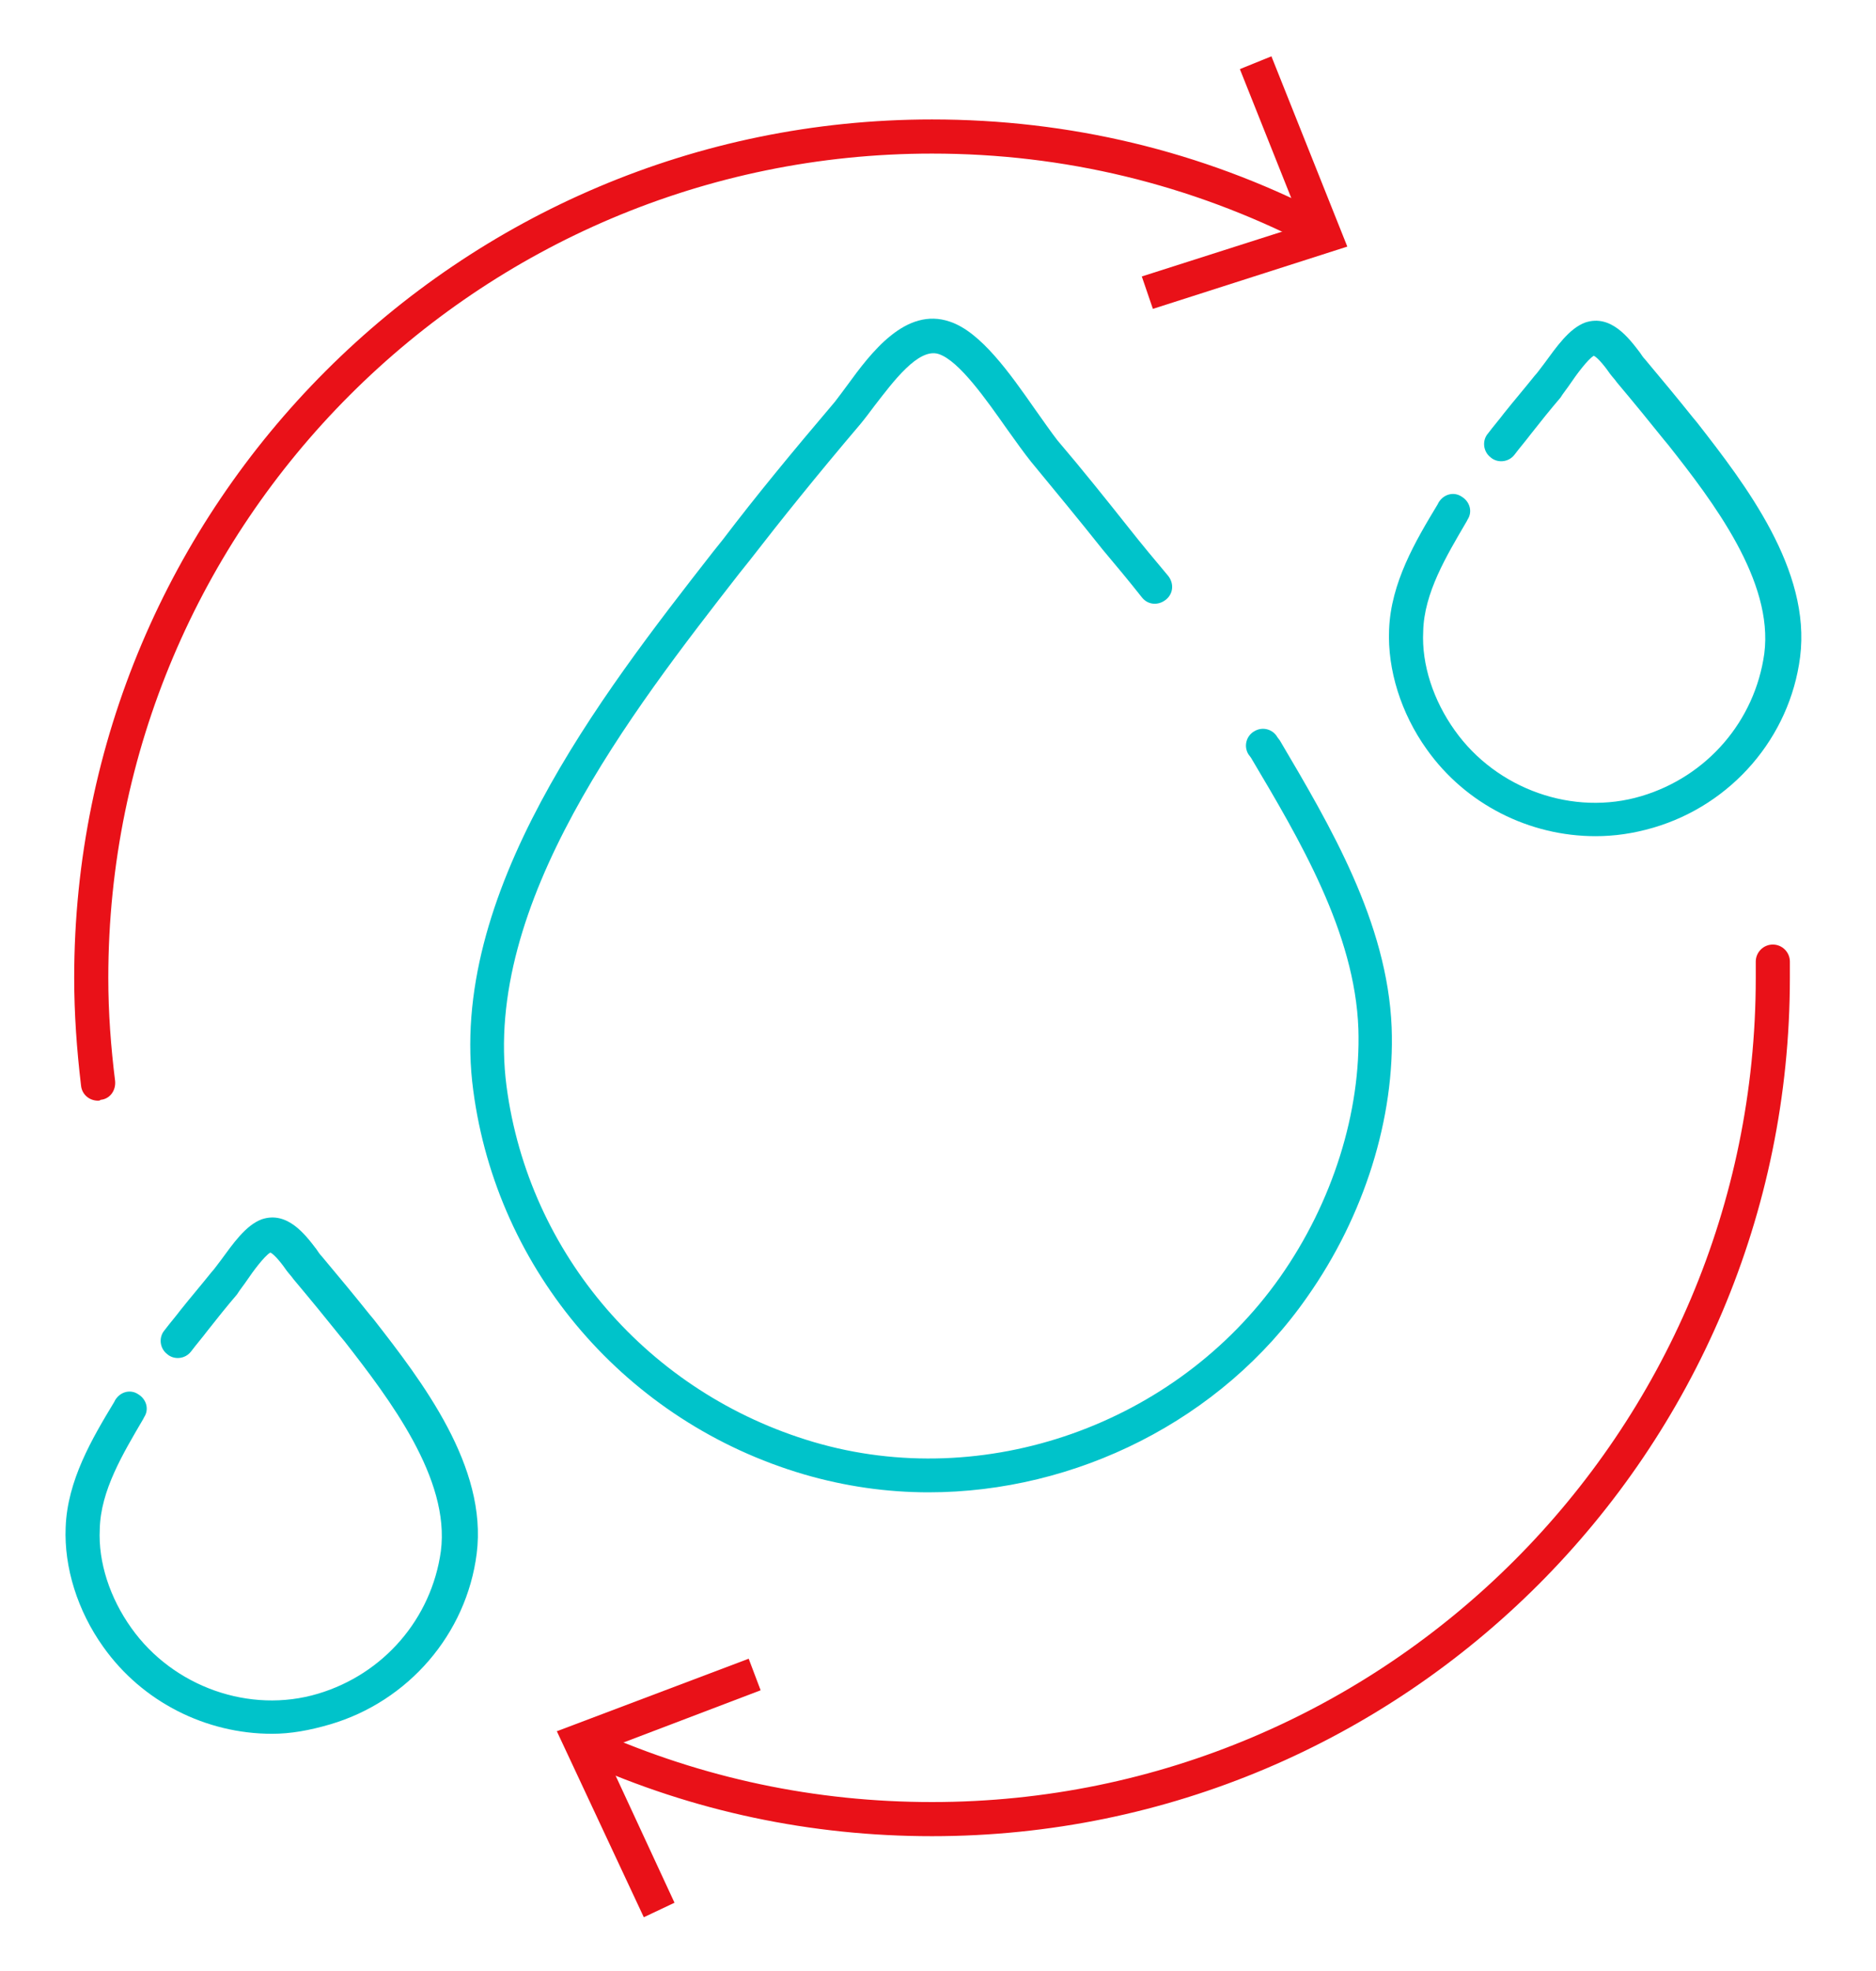
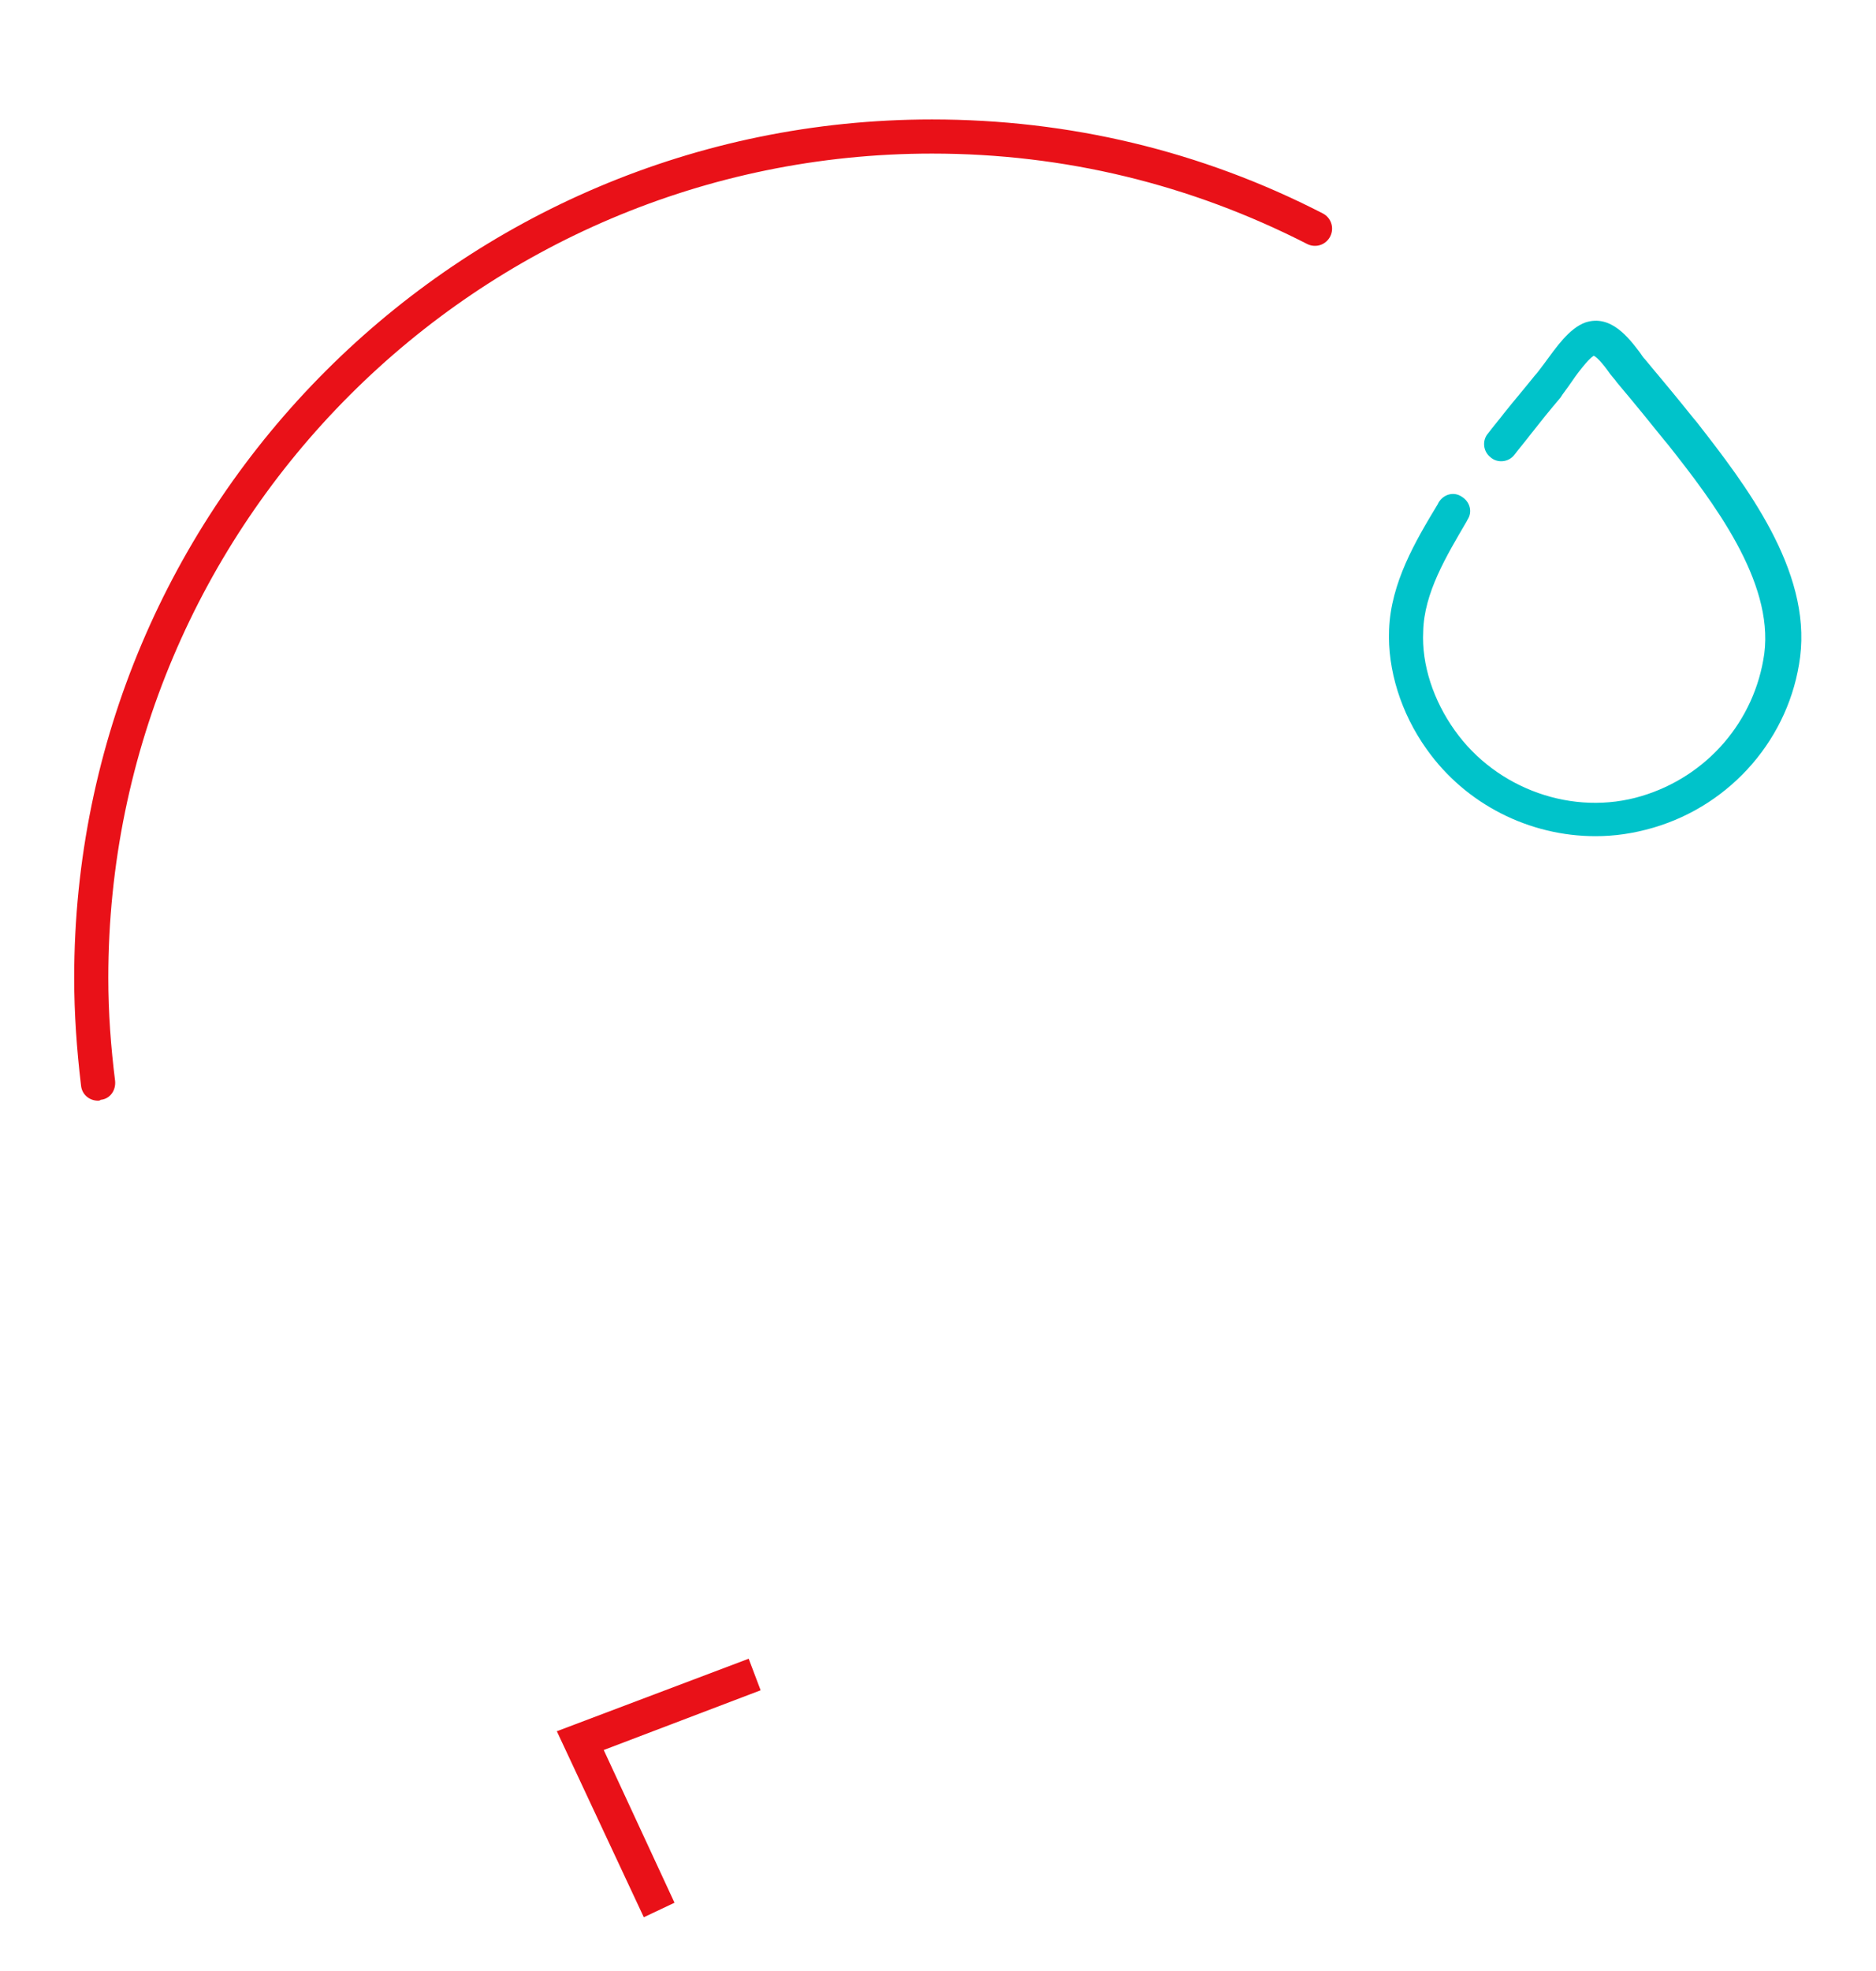
<svg xmlns="http://www.w3.org/2000/svg" version="1.1" id="Livello_1" x="0px" y="0px" viewBox="0 0 220 231" style="enable-background:new 0 0 220 231;" xml:space="preserve">
  <style type="text/css">
	.st0{fill:#00C3CA;}
	.st1{fill:#E91118;}
</style>
  <g>
    <g>
-       <path class="st0" d="M108.9,174.9c-4.9,0-9.8-0.7-14.6-2.1c-20.8-6.1-36-23.8-38.8-45c-3.1-23,14.9-46.2,28.1-63.1l1.2-1.5    c3.8-5,8-10.1,13.1-16.1c0.4-0.5,0.9-1.2,1.5-2c2.7-3.7,6.8-9.2,12-7.4c3.6,1.2,7,6,10,10.3c1,1.4,1.9,2.7,2.6,3.6    c2.9,3.4,5.7,6.9,8.4,10.3c1.5,1.9,3,3.7,4.6,5.6c0.7,0.9,0.6,2.1-0.3,2.8c-0.9,0.7-2.1,0.6-2.8-0.3c-1.5-1.9-3-3.7-4.6-5.6    c-2.7-3.4-5.6-6.9-8.4-10.3c-0.8-1-1.8-2.4-2.8-3.8c-2.4-3.4-5.6-8-8-8.8c-2.4-0.8-5.4,3.3-7.5,6c-0.6,0.8-1.2,1.6-1.7,2.2    c-5.1,6-9.2,11.1-13,16l-1.2,1.5C74,83.5,56.6,105.9,59.4,127.3c2.6,19.7,16.7,36,36,41.7c20,5.9,42.5-2,54.7-19.3    c6.2-8.8,9.5-19.4,9.2-29.1c-0.4-11.3-6.9-22.2-12.6-31.8l-0.3-0.4c-0.6-1-0.2-2.2,0.7-2.7c1-0.6,2.2-0.2,2.7,0.7l0.3,0.4    c5.9,10,12.6,21.3,13.1,33.6c0.4,10.6-3.2,22.1-9.9,31.6C143.2,166.5,126.1,174.9,108.9,174.9z" />
-     </g>
+       </g>
    <g>
      <path class="st0" d="M187.1,98c-7.7,0-15.2-3.7-19.8-10.2c-3-4.2-4.6-9.3-4.4-14c0.2-5.5,3.1-10.4,5.7-14.7l0.1-0.2    c0.6-1,1.8-1.3,2.7-0.7c1,0.6,1.3,1.8,0.7,2.7l-0.1,0.2c-2.4,4.1-5,8.4-5.1,12.9c-0.2,3.9,1.2,8.1,3.7,11.6    c4.9,6.9,13.9,10.1,21.9,7.7c7.7-2.3,13.3-8.8,14.4-16.7c1.1-8.5-6-17.8-11.3-24.5l-0.5-0.6c-1.6-2-3.4-4.2-5.5-6.7    c-0.2-0.3-0.5-0.6-0.8-1c-0.4-0.6-1.4-1.9-1.9-2.1c-0.7,0.4-2.1,2.3-2.7,3.2c-0.4,0.6-0.9,1.2-1.2,1.7c-1.2,1.4-2.4,2.9-3.5,4.3    c-0.6,0.8-1.3,1.6-1.9,2.4c-0.7,0.9-2,1-2.8,0.3c-0.9-0.7-1-2-0.3-2.8c0.6-0.8,1.3-1.6,1.9-2.4c1.2-1.5,2.4-2.9,3.6-4.4    c0.3-0.3,0.7-0.9,1.1-1.4c1.4-1.9,2.9-4.1,4.8-4.8c3-1,5.1,1.8,6.4,3.5c0.2,0.3,0.4,0.6,0.6,0.8c2.1,2.5,4,4.8,5.6,6.8l0.5,0.6    c5.7,7.3,13.4,17.3,12.1,27.5c-1.2,9.4-8,17.3-17.2,20C191.5,97.7,189.3,98,187.1,98z" />
    </g>
    <g>
-       <path class="st0" d="M31.9,203.2c-7.7,0-15.2-3.7-19.8-10.2c-3-4.2-4.6-9.3-4.4-14c0.2-5.5,3.1-10.4,5.7-14.7l0.1-0.2    c0.6-1,1.8-1.3,2.7-0.7c1,0.6,1.3,1.8,0.7,2.7l-0.1,0.2c-2.4,4.1-5,8.4-5.1,12.9c-0.2,3.9,1.2,8.1,3.7,11.6    c4.9,6.9,13.9,10.1,21.9,7.7c7.7-2.3,13.3-8.8,14.4-16.7c1.1-8.5-6-17.8-11.3-24.6l-0.5-0.6c-1.6-2-3.4-4.2-5.5-6.7    c-0.2-0.3-0.5-0.6-0.8-1c-0.4-0.6-1.4-1.9-1.9-2.1c-0.7,0.4-2.1,2.3-2.7,3.2c-0.4,0.6-0.9,1.2-1.2,1.7c-1.2,1.4-2.4,2.9-3.5,4.3    c-0.6,0.8-1.3,1.6-1.9,2.4c-0.7,0.9-2,1-2.8,0.3c-0.9-0.7-1-2-0.3-2.8c0.6-0.8,1.3-1.6,1.9-2.4c1.2-1.5,2.4-2.9,3.6-4.4    c0.3-0.3,0.7-0.9,1.1-1.4c1.4-1.9,2.9-4.1,4.8-4.8c3-1,5.1,1.8,6.4,3.5c0.2,0.3,0.4,0.6,0.6,0.8c2.1,2.5,4,4.8,5.6,6.8l0.5,0.6    c5.7,7.3,13.4,17.3,12.1,27.5c-1.2,9.4-8,17.3-17.2,20C36.3,202.8,34.1,203.2,31.9,203.2z" />
-     </g>
+       </g>
    <g>
      <g>
        <path class="st1" d="M11.5,129c-1,0-1.9-0.7-2-1.8c-0.5-4.2-0.8-8.4-0.8-12.6c0-55.5,45.1-100.6,100.6-100.6     c16.1,0,31.6,3.7,45.8,11c1,0.5,1.4,1.7,0.9,2.7c-0.5,1-1.7,1.4-2.7,0.9c-13.7-7-28.5-10.6-44-10.6c-53.3,0-96.6,43.3-96.6,96.6     c0,4.1,0.3,8.1,0.8,12.1c0.1,1.1-0.6,2.1-1.7,2.2C11.7,129,11.6,129,11.5,129z" />
      </g>
      <g>
        <g>
-           <polygon class="st1" points="135.2,36.2 133.9,32.4 152.7,26.4 145.4,8.1 149.1,6.6 158,28.9     " />
-         </g>
+           </g>
      </g>
    </g>
    <g>
      <g>
-         <path class="st1" d="M109.3,215.2c-14.2,0-28-2.9-40.9-8.7c-1-0.4-1.5-1.6-1-2.6c0.4-1,1.6-1.5,2.6-1c12.4,5.5,25.6,8.3,39.3,8.3     c53.3,0,96.6-43.3,96.6-96.6c0-0.6,0-1.2,0-1.9c0-1.1,0.9-2,2-2c1.1,0,2,0.9,2,2c0,0.6,0,1.3,0,1.9     C209.9,170.1,164.8,215.2,109.3,215.2z" />
-       </g>
+         </g>
      <g>
        <g>
          <polygon class="st1" points="87.8,194.4 89.2,198.1 70.8,205.1 79.1,223 75.5,224.7 65.3,202.9     " />
        </g>
      </g>
    </g>
  </g>
</svg>